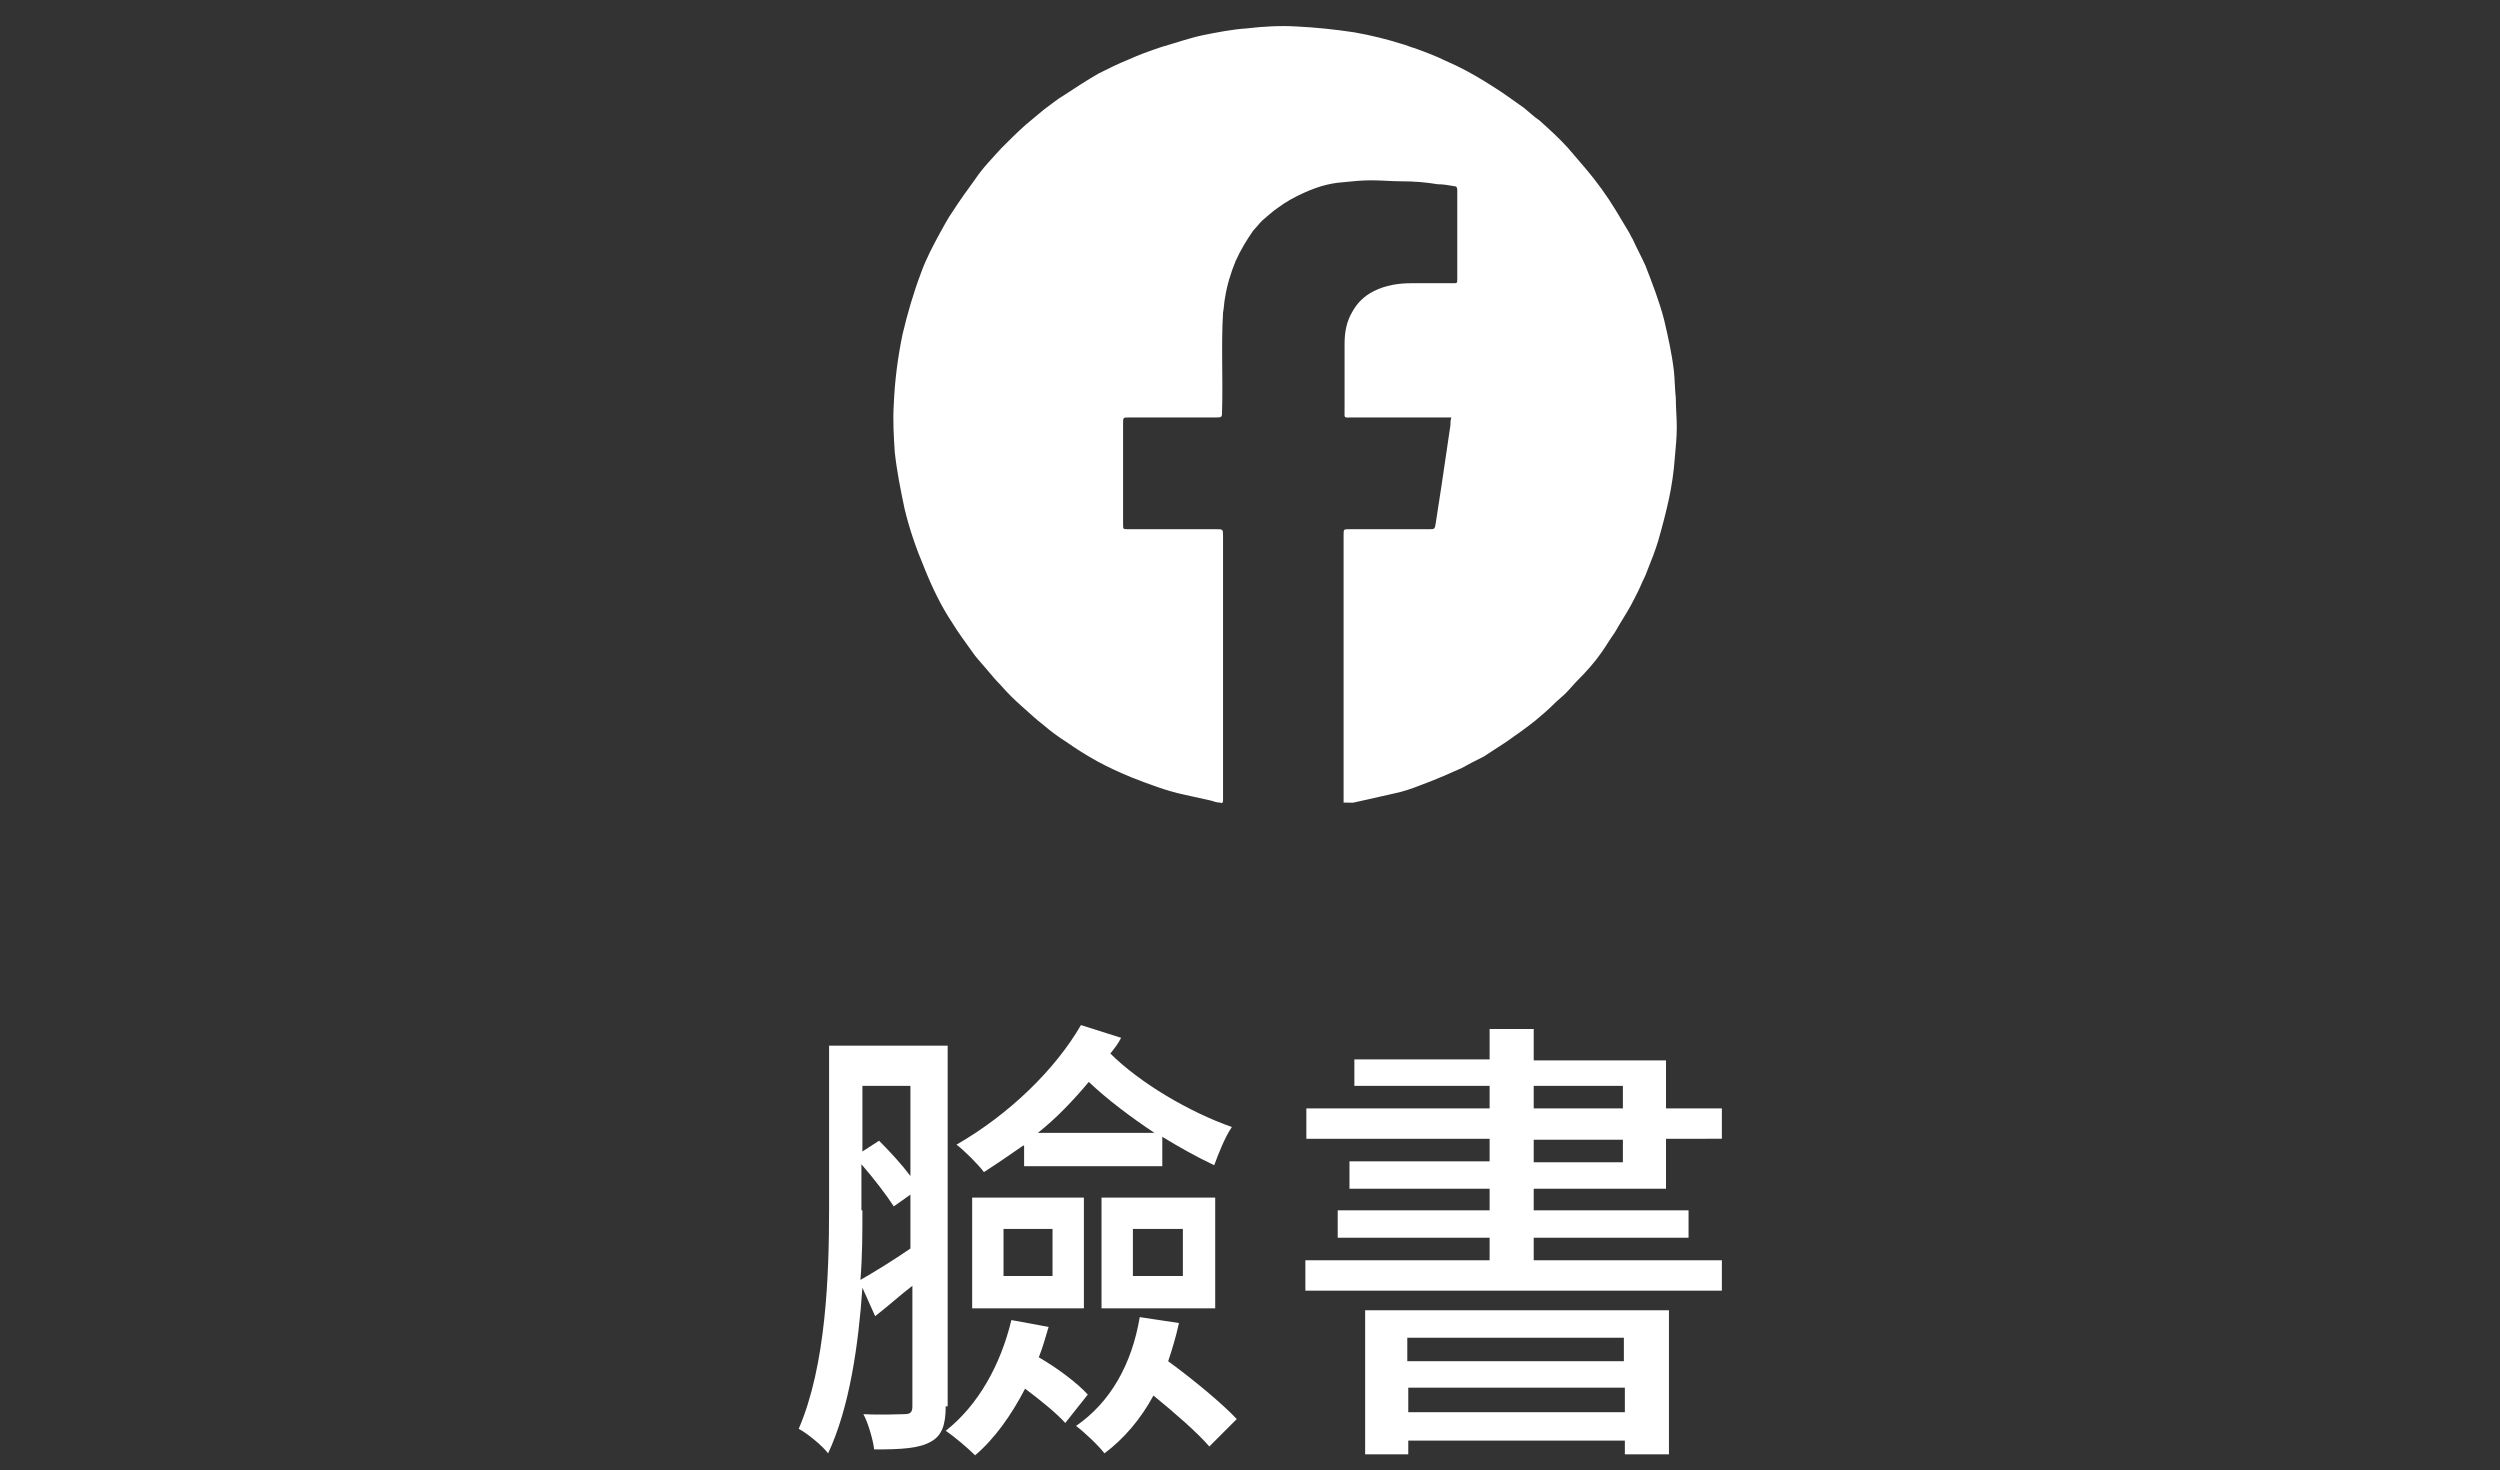
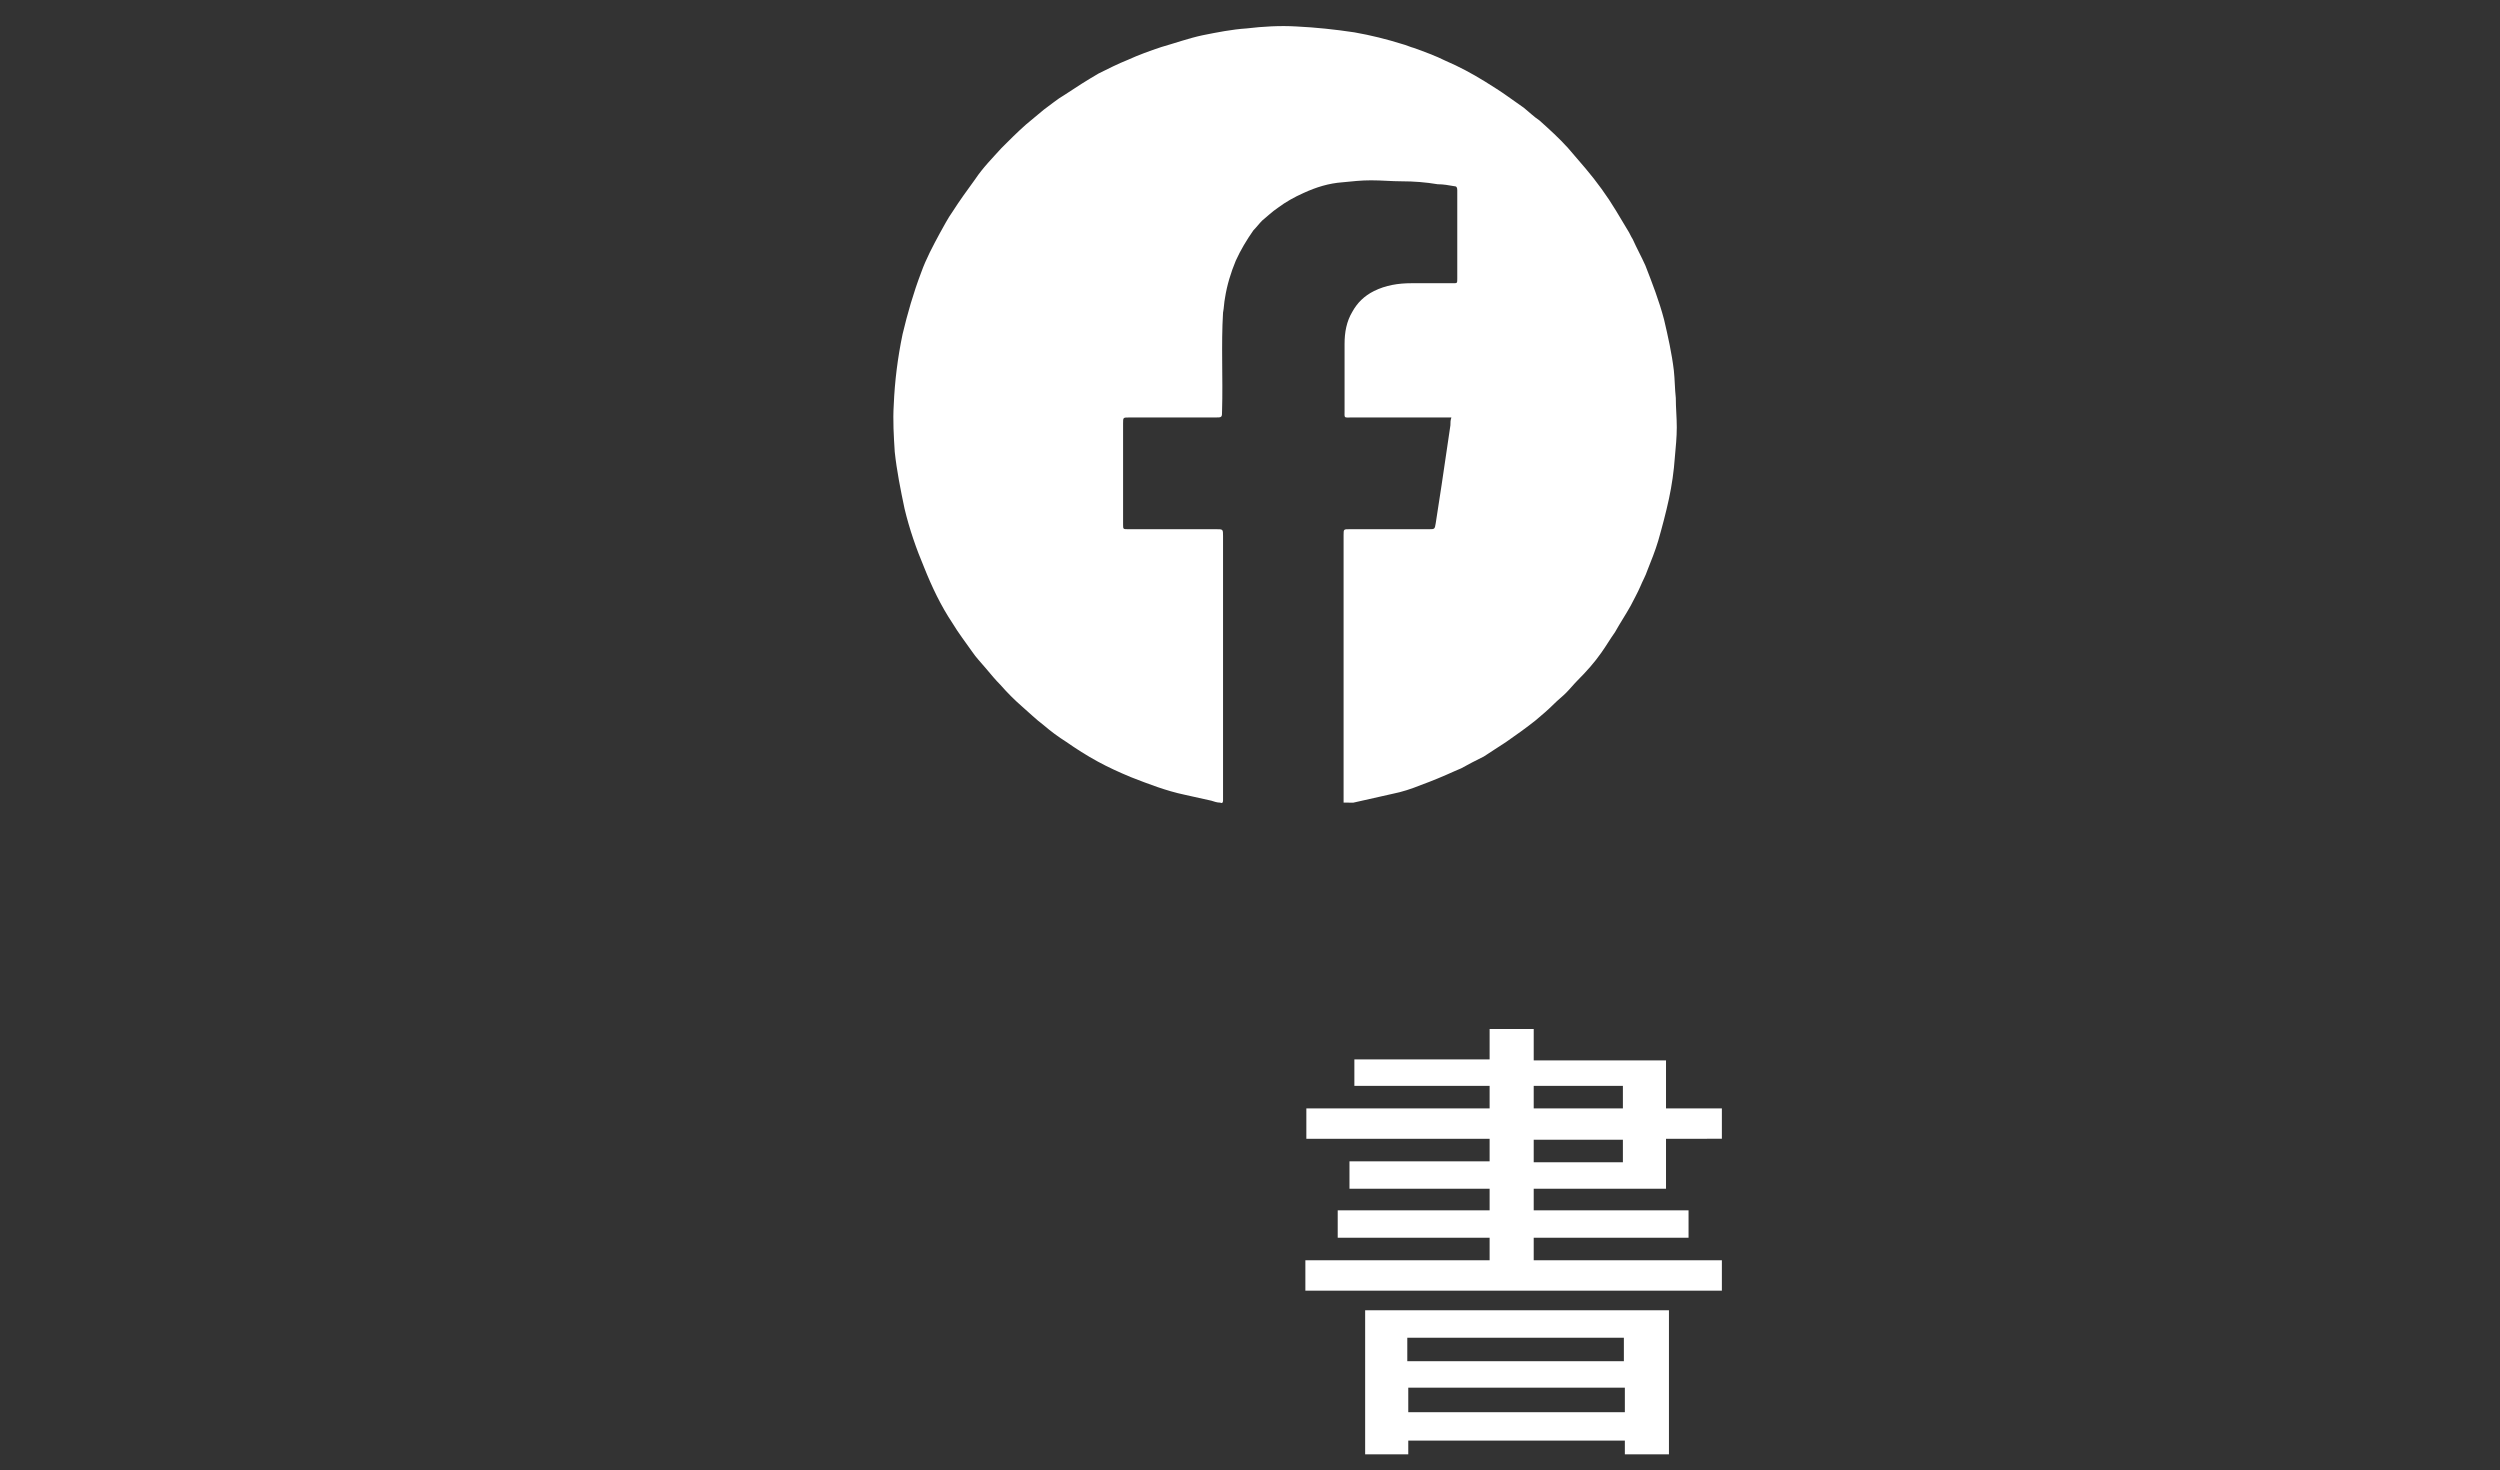
<svg xmlns="http://www.w3.org/2000/svg" version="1.1" id="圖層_1" x="0px" y="0px" viewBox="0 0 255.1 150" style="enable-background:new 0 0 255.1 150;" xml:space="preserve">
  <rect x="0" y="0" width="255.1" height="150" fill="#333333" stroke="none" />
  <style type="text/css">
	.st0{fill:#FFFFFF;}
</style>
  <g>
    <g>
      <g>
-         <path class="st0" d="M96.5,143.5c0,1.9-0.4,3-1.5,3.6c-1.2,0.7-3,0.8-5.8,0.8c-0.1-0.9-0.6-2.7-1.1-3.6c1.9,0.1,3.6,0,4.2,0     c0.6,0,0.8-0.2,0.8-0.8v-12.3c-1.3,1-2.5,2.1-3.8,3.1l-1.3-2.9c-0.4,5.8-1.3,12.2-3.5,16.9c-0.6-0.8-2.2-2.1-3-2.5     c2.8-6.5,3.1-15.7,3.1-22.5v-16.6h12.1V143.5z M88,123.5c0,2.2,0,4.6-0.2,7.1c1.4-0.8,3.2-1.9,5.1-3.2v-5.5l-1.7,1.2     c-0.7-1.1-2-2.8-3.3-4.3V123.5z M88,110.8v6.7l1.7-1.1c1.1,1.1,2.3,2.4,3.2,3.6v-9.2H88z M107,135.4c-0.3,1-0.6,2.1-1,3.1     c1.9,1.1,3.9,2.6,5,3.8l-2.3,2.9c-0.9-1-2.5-2.3-4.1-3.5c-1.4,2.7-3.1,5.1-5.1,6.8c-0.7-0.7-2.1-1.9-3-2.5     c3.3-2.6,5.6-6.7,6.7-11.3L107,135.4z M104.4,116.9c-1.3,0.9-2.6,1.8-4,2.7c-0.6-0.8-2-2.2-2.8-2.8c5.4-3.1,10.1-7.7,12.7-12.2     l4.1,1.3c-0.3,0.6-0.7,1.1-1.1,1.6c3,3,8.1,6,12.4,7.5c-0.7,1-1.4,2.8-1.8,3.9c-1.7-0.8-3.5-1.8-5.3-2.9v3h-14.1V116.9z      M99.2,122.2h11.4v11.3H99.2V122.2z M102.4,130.2h5v-4.8h-5V130.2z M117.8,115.6c-2.4-1.6-4.8-3.4-6.7-5.2     c-1.6,1.9-3.3,3.7-5.2,5.2H117.8z M120.3,135c-0.3,1.4-0.7,2.7-1.1,3.9c2.6,1.9,5.5,4.3,7,5.9l-2.8,2.8c-1.2-1.4-3.5-3.4-5.7-5.2     c-1.3,2.4-3,4.4-5,5.9c-0.6-0.8-2.1-2.2-2.9-2.8c3.5-2.4,5.7-6.3,6.5-11.1L120.3,135z M112.4,122.2h11.6v11.3h-11.6V122.2z      M115.6,130.2h5.1v-4.8h-5.1V130.2z" />
        <path class="st0" d="M175.7,128.6v3.1h-42.5v-3.1H152v-2.3h-15.5v-2.8H152v-2.2h-14.3v-2.8H152v-2.3h-18.7v-3.1H152v-2.3h-13.8     v-2.7H152V105h4.5v3.2H170v4.9h5.7v3.1H170v5.1h-13.5v2.2h15.8v2.8h-15.8v2.3H175.7z M139.3,133.7h31v14.7h-4.5V147h-22.1v1.4     h-4.4V133.7z M143.6,136.5v2.4h22.1v-2.4H143.6z M165.8,144.1v-2.5h-22.1v2.5H165.8z M156.5,113.1h9.1v-2.3h-9.1V113.1z      M156.5,118.6h9.1v-2.3h-9.1V118.6z" />
      </g>
    </g>
    <path class="st0" d="M137.1,81.9c0-0.2,0-0.4,0-0.6c0-5.8,0-11.6,0-17.4c0-3.1,0-6.2,0-9.3c0-0.6,0-0.6,0.6-0.6c2.7,0,5.4,0,8.1,0   c0.6,0,0.6,0,0.7-0.6c0.2-1.3,0.4-2.6,0.6-3.9c0.3-2,0.6-4.1,0.9-6.1c0-0.3,0-0.5,0.1-0.8c-0.2,0-0.4,0-0.5,0c-3.2,0-6.5,0-9.7,0   c-0.8,0-0.7,0.1-0.7-0.7c0-2.3,0-4.5,0-6.8c0-1.2,0.2-2.3,0.8-3.3c0.5-0.9,1.2-1.6,2.2-2.1c1.2-0.6,2.5-0.8,3.8-0.8   c1.3,0,2.7,0,4,0c0.1,0,0.2,0,0.3,0c0.4,0,0.4,0,0.4-0.5c0,0,0-0.1,0-0.1c0-2.9,0-5.8,0-8.7c0-0.1,0-0.1,0-0.2   c0-0.3-0.1-0.4-0.3-0.4c-0.6-0.1-1.1-0.2-1.7-0.2c-1.2-0.2-2.4-0.3-3.7-0.3c-1,0-2-0.1-3.1-0.1c-1,0-1.9,0.1-2.9,0.2   c-1.4,0.1-2.7,0.5-4,1.1c-0.9,0.4-1.8,0.9-2.6,1.5c-0.6,0.4-1.1,0.9-1.6,1.3c-0.3,0.3-0.6,0.7-0.9,1c-0.7,1-1.3,2-1.8,3.1   c-0.5,1.2-0.9,2.5-1.1,3.8c-0.1,0.5-0.1,1-0.2,1.5c-0.2,3.3,0,6.7-0.1,10c0,0.7,0,0.7-0.7,0.7c-2.9,0-5.9,0-8.8,0   c-0.6,0-0.6,0-0.6,0.6c0,3.4,0,6.8,0,10.2c0,0,0,0.1,0,0.1c0,0.5,0,0.5,0.5,0.5c3,0,6,0,9,0c0.7,0,0.7,0,0.7,0.7   c0,8.9,0,17.7,0,26.6c0,0.1,0,0.3,0,0.4c0,0.2-0.1,0.3-0.3,0.2c-0.3,0-0.6-0.1-0.9-0.2c-0.9-0.2-1.8-0.4-2.7-0.6   c-1.9-0.4-3.7-1.1-5.5-1.8c-1.2-0.5-2.3-1-3.4-1.6c-1.1-0.6-2.2-1.3-3.2-2c-0.8-0.5-1.6-1.1-2.3-1.7c-0.8-0.6-1.5-1.3-2.2-1.9   c-0.8-0.7-1.5-1.4-2.2-2.2c-0.5-0.5-1-1.1-1.5-1.7c-0.5-0.6-1-1.1-1.4-1.7c-0.7-1-1.4-1.9-2-2.9c-1.2-1.8-2.1-3.7-2.9-5.7   c-0.8-1.9-1.5-3.9-2-6c-0.4-1.9-0.8-3.9-1-5.8c-0.1-1.6-0.2-3.2-0.1-4.8c0.1-2.4,0.4-4.8,0.9-7.2c0.5-2.1,1.1-4.2,1.9-6.3   c0.5-1.4,1.2-2.7,1.9-4c0.4-0.7,0.8-1.5,1.3-2.2c0.7-1.1,1.5-2.2,2.3-3.3c0.8-1.2,1.8-2.2,2.7-3.2c0.8-0.8,1.6-1.6,2.5-2.4   c0.6-0.5,1.2-1,1.8-1.5c0.7-0.5,1.4-1.1,2.1-1.5c1.2-0.8,2.3-1.5,3.5-2.2c1-0.5,2-1,3-1.4c1.1-0.5,2.2-0.9,3.4-1.3   c1.4-0.4,2.8-0.9,4.2-1.2c1.5-0.3,3-0.6,4.5-0.7c1.7-0.2,3.4-0.3,5.1-0.2c2,0.1,3.9,0.3,5.9,0.6c1.7,0.3,3.3,0.7,4.9,1.2   c0.4,0.1,0.8,0.3,1.2,0.4c1.1,0.4,2.2,0.8,3.2,1.3c1.4,0.6,2.7,1.3,4,2.1c0.8,0.5,1.6,1,2.3,1.5c0.6,0.4,1.1,0.8,1.7,1.2   c0.5,0.4,1,0.9,1.6,1.3c1,0.9,2,1.8,2.9,2.8c0.6,0.7,1.2,1.4,1.8,2.1c1.1,1.3,2.2,2.8,3.1,4.3c0.4,0.7,0.8,1.3,1.2,2   c0.2,0.3,0.3,0.6,0.5,0.9c0.4,0.9,0.9,1.8,1.3,2.7c0.7,1.8,1.4,3.6,1.9,5.5c0.4,1.7,0.8,3.5,1,5.2c0.1,0.9,0.1,1.9,0.2,2.8   c0,1,0.1,2,0.1,3c0,1-0.1,2-0.2,3.1c-0.1,1.4-0.3,2.8-0.6,4.2c-0.3,1.4-0.7,2.9-1.1,4.3c-0.3,1-0.7,2-1.1,3   c-0.2,0.6-0.5,1.1-0.7,1.6c-0.3,0.7-0.7,1.4-1,2c-0.5,0.9-1.1,1.8-1.6,2.7c-0.5,0.7-0.9,1.4-1.4,2.1c-0.7,1-1.5,1.9-2.4,2.8   c-0.4,0.4-0.8,0.9-1.2,1.3c-0.4,0.4-0.8,0.7-1.2,1.1c-0.6,0.6-1.3,1.2-1.9,1.7c-1,0.8-2,1.5-3,2.2c-0.8,0.5-1.5,1-2.3,1.5   c-0.8,0.4-1.6,0.8-2.3,1.2c-0.2,0.1-0.5,0.2-0.7,0.3c-1.1,0.5-2.3,1-3.4,1.4c-1,0.4-1.9,0.7-2.9,0.9c-1.3,0.3-2.7,0.6-4,0.9   C137.4,81.9,137.3,81.9,137.1,81.9z" />
  </g>
</svg>